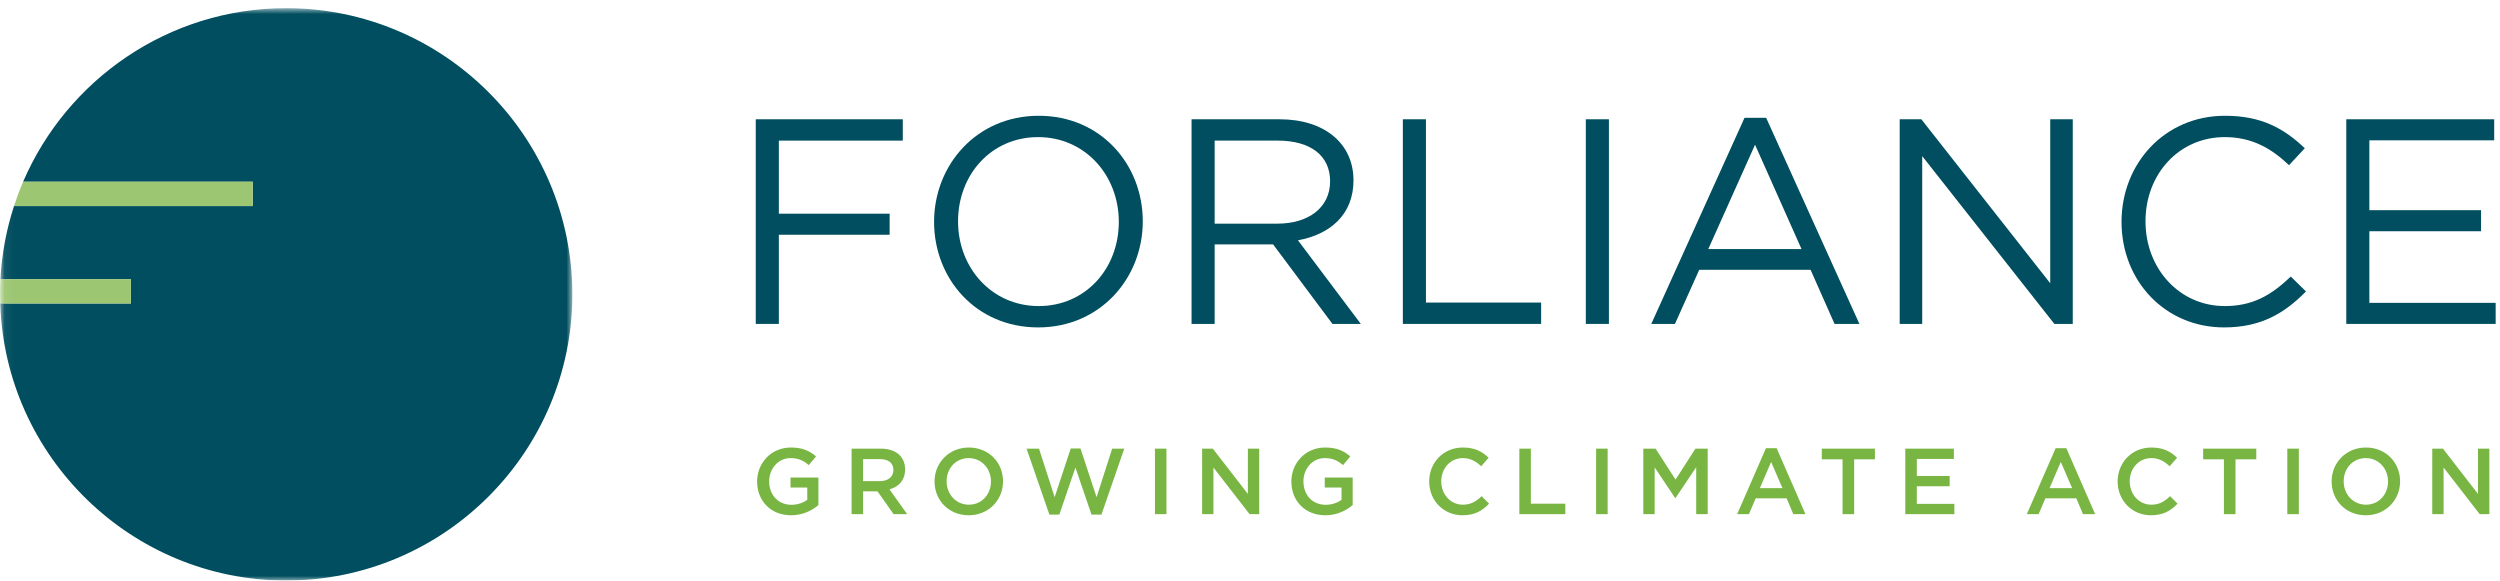
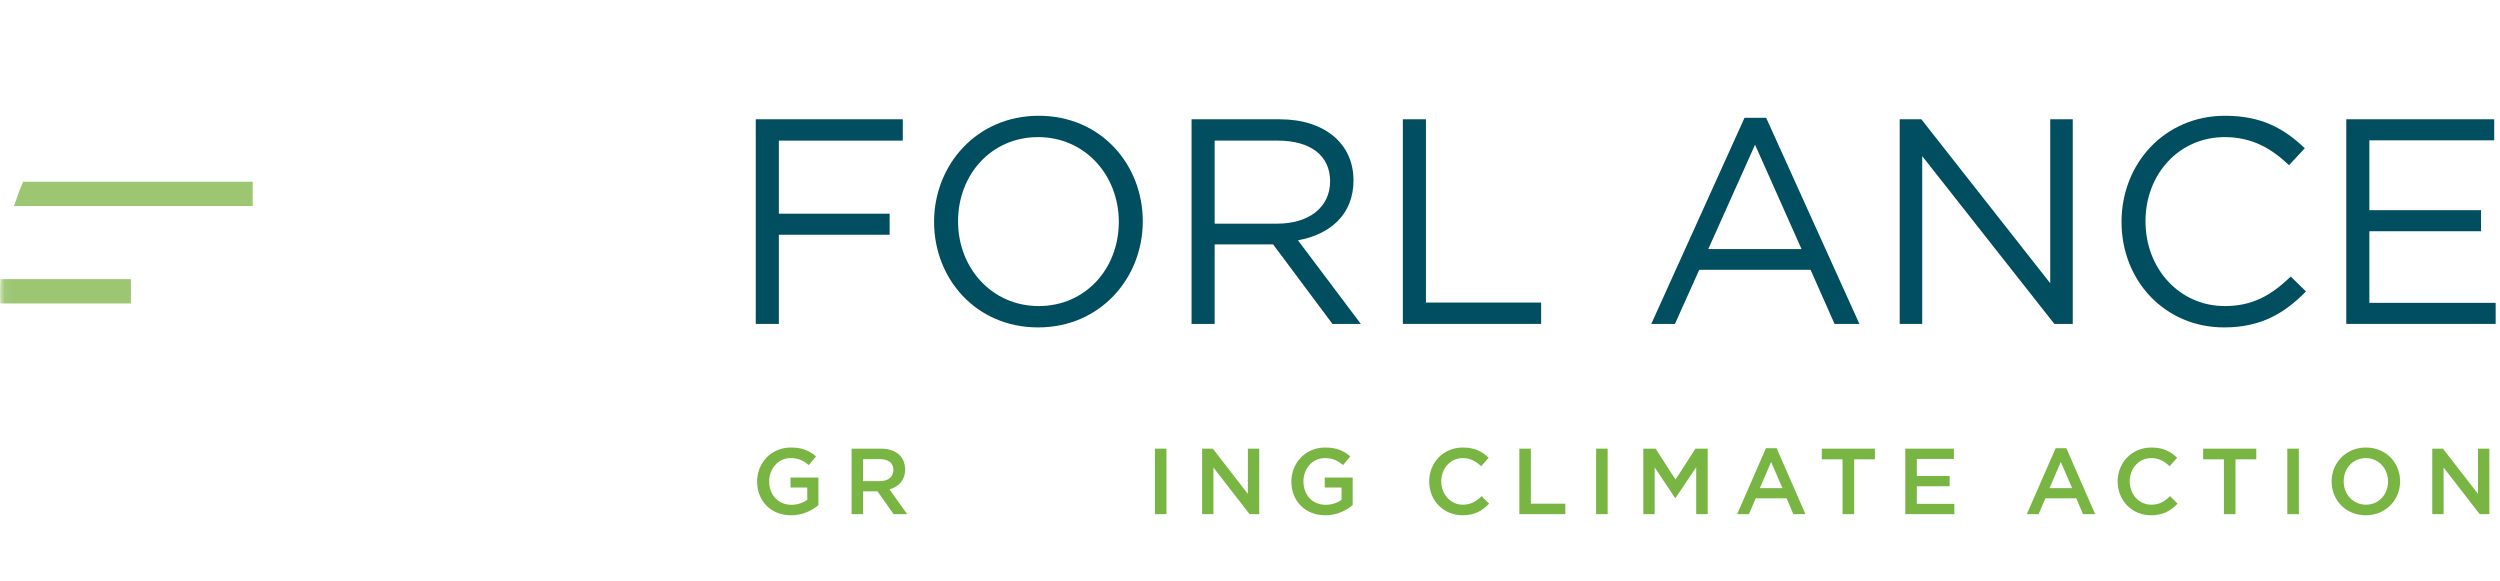
<svg xmlns="http://www.w3.org/2000/svg" xmlns:xlink="http://www.w3.org/1999/xlink" width="267px" height="62px" viewBox="0 0 267 62" version="1.1">
  <title>Forliance_Logo</title>
  <defs>
    <polygon id="path-1" points="0.06 0.873 61.127 0.873 61.127 62 0.06 62" />
  </defs>
  <g id="Forliance_Logo" stroke="none" stroke-width="1" fill="none" fill-rule="evenodd">
    <g id="Group-5">
      <mask id="mask-2" fill="white">
        <use xlink:href="#path-1" />
      </mask>
      <g id="Clip-2" />
-       <path d="M26.987,22.008 L1.495,22.008 C0.689,24.487 0.187,27.101 0.044,29.81 L13.981,29.81 L13.981,32.412 L0.025,32.412 C0.543,48.814 14.038,62 30.564,62 C47.417,62 61.127,48.289 61.127,31.436 C61.127,14.584 47.417,0.873 30.564,0.873 C17.981,0.873 7.152,8.518 2.471,19.406 L26.987,19.406 L26.987,22.008" id="Fill-1" fill="#004E5F" mask="url(#mask-2)" />
      <path d="M26.987,22.008 L26.987,19.406 L2.471,19.406 C2.107,20.254 1.783,21.123 1.495,22.008 L26.987,22.008" id="Fill-3" fill="#9CC672" mask="url(#mask-2)" />
      <path d="M13.981,29.81 L0.044,29.81 C0.016,30.349 0,30.891 0,31.436 C0,31.763 0.014,32.087 0.025,32.412 L13.981,32.412 L13.981,29.81" id="Fill-4" fill="#9CC672" mask="url(#mask-2)" />
    </g>
    <polyline id="Fill-6" fill="#004E5F" points="96.418 15.018 83.181 15.018 83.181 22.823 95.013 22.823 95.013 25.071 83.181 25.071 83.181 34.593 80.715 34.593 80.715 12.739 96.418 12.739 96.418 15.018" />
    <path d="M110.872,14.643 C105.877,14.643 102.319,18.64 102.319,23.635 C102.319,28.63 105.94,32.688 110.935,32.688 C115.93,32.688 119.489,28.692 119.489,23.697 C119.489,18.702 115.867,14.643 110.872,14.643 Z M110.872,34.968 C104.223,34.968 99.759,29.754 99.759,23.697 C99.759,17.64 104.285,12.364 110.935,12.364 C117.585,12.364 122.049,17.578 122.049,23.635 C122.049,29.691 117.522,34.968 110.872,34.968 L110.872,34.968 Z" id="Fill-7" fill="#004E5F" />
    <path d="M136.468,15.018 L129.724,15.018 L129.724,23.885 L136.436,23.885 C139.715,23.885 142.056,22.198 142.056,19.357 C142.056,16.641 139.995,15.018 136.468,15.018 Z M142.306,34.593 L135.968,26.101 L129.724,26.101 L129.724,34.593 L127.258,34.593 L127.258,12.739 L136.655,12.739 C141.463,12.739 144.553,15.33 144.553,19.264 C144.553,22.917 142.056,25.04 138.622,25.664 L145.334,34.593 L142.306,34.593 L142.306,34.593 Z" id="Fill-8" fill="#004E5F" />
    <polyline id="Fill-9" fill="#004E5F" points="149.825 12.739 152.291 12.739 152.291 32.313 164.592 32.313 164.592 34.593 149.825 34.593 149.825 12.739" />
-     <polygon id="Fill-10" fill="#004E5F" points="169.365 34.593 171.831 34.593 171.831 12.739 169.365 12.739" />
    <path d="M187.439,15.455 L182.444,26.6 L192.403,26.6 L187.439,15.455 Z M198.584,34.593 L195.931,34.593 L193.371,28.817 L181.476,28.817 L178.885,34.593 L176.357,34.593 L186.316,12.583 L188.625,12.583 L198.584,34.593 L198.584,34.593 Z" id="Fill-11" fill="#004E5F" />
    <polyline id="Fill-12" fill="#004E5F" points="218.966 12.739 221.37 12.739 221.37 34.593 219.404 34.593 205.292 16.673 205.292 34.593 202.888 34.593 202.888 12.739 205.199 12.739 218.966 30.253 218.966 12.739" />
    <path d="M237.537,34.968 C231.231,34.968 226.579,30.004 226.579,23.697 C226.579,17.453 231.199,12.364 237.631,12.364 C241.596,12.364 243.968,13.769 246.154,15.83 L244.468,17.64 C242.626,15.892 240.566,14.643 237.6,14.643 C232.76,14.643 229.139,18.546 229.139,23.635 C229.139,28.724 232.791,32.688 237.6,32.688 C240.597,32.688 242.564,31.533 244.656,29.535 L246.279,31.127 C243.999,33.437 241.502,34.968 237.537,34.968" id="Fill-13" fill="#004E5F" />
    <polyline id="Fill-14" fill="#004E5F" points="266.38 14.987 253.049 14.987 253.049 22.448 264.975 22.448 264.975 24.696 253.049 24.696 253.049 32.344 266.536 32.344 266.536 34.593 250.583 34.593 250.583 12.739 266.38 12.739 266.38 14.987" />
    <path d="M84.487,55.031 C82.298,55.031 80.859,53.471 80.859,51.423 C80.859,49.454 82.358,47.795 84.467,47.795 C85.686,47.795 86.435,48.135 87.155,48.744 L86.375,49.674 C85.836,49.214 85.306,48.925 84.417,48.925 C83.127,48.925 82.148,50.044 82.148,51.403 C82.148,52.852 83.097,53.912 84.527,53.912 C85.186,53.912 85.786,53.702 86.216,53.382 L86.216,52.072 L84.426,52.072 L84.426,51.003 L87.405,51.003 L87.405,53.941 C86.715,54.531 85.726,55.031 84.487,55.031" id="Fill-15" fill="#78B542" />
    <path d="M93.967,49.034 L92.177,49.034 L92.177,51.383 L93.976,51.383 C94.856,51.383 95.416,50.923 95.416,50.204 C95.416,49.434 94.876,49.034 93.967,49.034 Z M95.436,54.911 L93.717,52.473 L92.177,52.473 L92.177,54.911 L90.948,54.911 L90.948,47.915 L94.066,47.915 C95.675,47.915 96.665,48.764 96.665,50.134 C96.665,51.293 95.975,51.993 94.996,52.263 L96.885,54.911 L95.436,54.911 L95.436,54.911 Z" id="Fill-16" fill="#78B542" />
-     <path d="M103.456,48.925 C102.067,48.925 101.097,50.034 101.097,51.403 C101.097,52.772 102.087,53.901 103.476,53.901 C104.865,53.901 105.835,52.792 105.835,51.423 C105.835,50.054 104.845,48.925 103.456,48.925 Z M103.456,55.031 C101.307,55.031 99.808,53.402 99.808,51.423 C99.808,49.444 101.327,47.795 103.476,47.795 C105.625,47.795 107.124,49.424 107.124,51.403 C107.124,53.382 105.605,55.031 103.456,55.031 L103.456,55.031 Z" id="Fill-17" fill="#78B542" />
-     <polyline id="Fill-18" fill="#78B542" points="114.355 47.894 115.394 47.894 117.114 53.102 118.782 47.915 120.072 47.915 117.633 54.961 116.573 54.961 114.855 49.933 113.136 54.961 112.076 54.961 109.637 47.915 110.967 47.915 112.636 53.102 114.355 47.894" />
    <polygon id="Fill-19" fill="#78B542" points="123.347 54.911 124.576 54.911 124.576 47.915 123.347 47.915" />
    <polyline id="Fill-20" fill="#78B542" points="133.274 47.915 134.484 47.915 134.484 54.911 133.454 54.911 129.596 49.933 129.596 54.911 128.387 54.911 128.387 47.915 129.527 47.915 133.274 52.752 133.274 47.915" />
    <path d="M141.545,55.031 C139.356,55.031 137.917,53.471 137.917,51.423 C137.917,49.454 139.416,47.795 141.525,47.795 C142.744,47.795 143.494,48.135 144.214,48.744 L143.434,49.674 C142.894,49.214 142.365,48.925 141.475,48.925 C140.186,48.925 139.206,50.044 139.206,51.403 C139.206,52.852 140.156,53.912 141.585,53.912 C142.245,53.912 142.844,53.702 143.274,53.382 L143.274,52.072 L141.485,52.072 L141.485,51.003 L144.464,51.003 L144.464,53.941 C143.774,54.531 142.784,55.031 141.545,55.031" id="Fill-21" fill="#78B542" />
    <path d="M156.195,55.031 C154.156,55.031 152.637,53.442 152.637,51.423 C152.637,49.424 154.126,47.795 156.244,47.795 C157.533,47.795 158.314,48.245 158.983,48.885 L158.194,49.794 C157.634,49.274 157.034,48.925 156.235,48.925 C154.896,48.925 153.926,50.023 153.926,51.403 C153.926,52.782 154.896,53.901 156.235,53.901 C157.094,53.901 157.644,53.552 158.243,52.992 L159.033,53.792 C158.303,54.552 157.504,55.031 156.195,55.031" id="Fill-22" fill="#78B542" />
    <polyline id="Fill-23" fill="#78B542" points="162.267 47.915 163.496 47.915 163.496 53.792 167.174 53.792 167.174 54.911 162.267 54.911 162.267 47.915" />
    <polygon id="Fill-24" fill="#78B542" points="170.466 54.911 171.696 54.911 171.696 47.915 170.466 47.915" />
    <polyline id="Fill-25" fill="#78B542" points="178.945 53.192 178.905 53.192 176.716 49.914 176.716 54.911 175.506 54.911 175.506 47.915 176.816 47.915 178.945 51.223 181.074 47.915 182.383 47.915 182.383 54.911 181.154 54.911 181.154 49.893 178.945 53.192" />
    <path d="M189.155,49.334 L187.955,52.133 L190.364,52.133 L189.155,49.334 Z M192.823,54.911 L191.523,54.911 L190.814,53.222 L187.505,53.222 L186.785,54.911 L185.527,54.911 L188.605,47.865 L189.744,47.865 L192.823,54.911 L192.823,54.911 Z" id="Fill-26" fill="#78B542" />
    <polyline id="Fill-27" fill="#78B542" points="198.024 54.911 196.784 54.911 196.784 49.055 194.566 49.055 194.566 47.915 200.242 47.915 200.242 49.055 198.024 49.055 198.024 54.911" />
    <polyline id="Fill-28" fill="#78B542" points="208.672 49.014 204.715 49.014 204.715 50.833 208.223 50.833 208.223 51.932 204.715 51.932 204.715 53.811 208.723 53.811 208.723 54.911 203.486 54.911 203.486 47.915 208.672 47.915 208.672 49.014" />
    <path d="M220.093,49.334 L218.894,52.133 L221.303,52.133 L220.093,49.334 Z M223.761,54.911 L222.462,54.911 L221.752,53.222 L218.445,53.222 L217.725,54.911 L216.465,54.911 L219.543,47.865 L220.683,47.865 L223.761,54.911 L223.761,54.911 Z" id="Fill-29" fill="#78B542" />
    <path d="M229.724,55.031 C227.685,55.031 226.165,53.442 226.165,51.423 C226.165,49.424 227.655,47.795 229.774,47.795 C231.063,47.795 231.842,48.245 232.512,48.885 L231.722,49.794 C231.162,49.274 230.563,48.925 229.763,48.925 C228.424,48.925 227.454,50.023 227.454,51.403 C227.454,52.782 228.424,53.901 229.763,53.901 C230.623,53.901 231.173,53.552 231.773,52.992 L232.562,53.792 C231.832,54.552 231.032,55.031 229.724,55.031" id="Fill-30" fill="#78B542" />
    <polyline id="Fill-31" fill="#78B542" points="238.753 54.911 237.514 54.911 237.514 49.055 235.295 49.055 235.295 47.915 240.972 47.915 240.972 49.055 238.753 49.055 238.753 54.911" />
    <polygon id="Fill-32" fill="#78B542" points="244.285 54.911 245.515 54.911 245.515 47.915 244.285 47.915" />
    <path d="M252.663,48.925 C251.275,48.925 250.305,50.034 250.305,51.403 C250.305,52.772 251.294,53.901 252.684,53.901 C254.073,53.901 255.042,52.792 255.042,51.423 C255.042,50.054 254.053,48.925 252.663,48.925 Z M252.663,55.031 C250.515,55.031 249.016,53.402 249.016,51.423 C249.016,49.444 250.534,47.795 252.684,47.795 C254.832,47.795 256.331,49.424 256.331,51.403 C256.331,53.382 254.813,55.031 252.663,55.031 L252.663,55.031 Z" id="Fill-33" fill="#78B542" />
    <polyline id="Fill-34" fill="#78B542" points="264.652 47.915 265.862 47.915 265.862 54.911 264.832 54.911 260.974 49.933 260.974 54.911 259.765 54.911 259.765 47.915 260.905 47.915 264.652 52.752 264.652 47.915" />
  </g>
</svg>